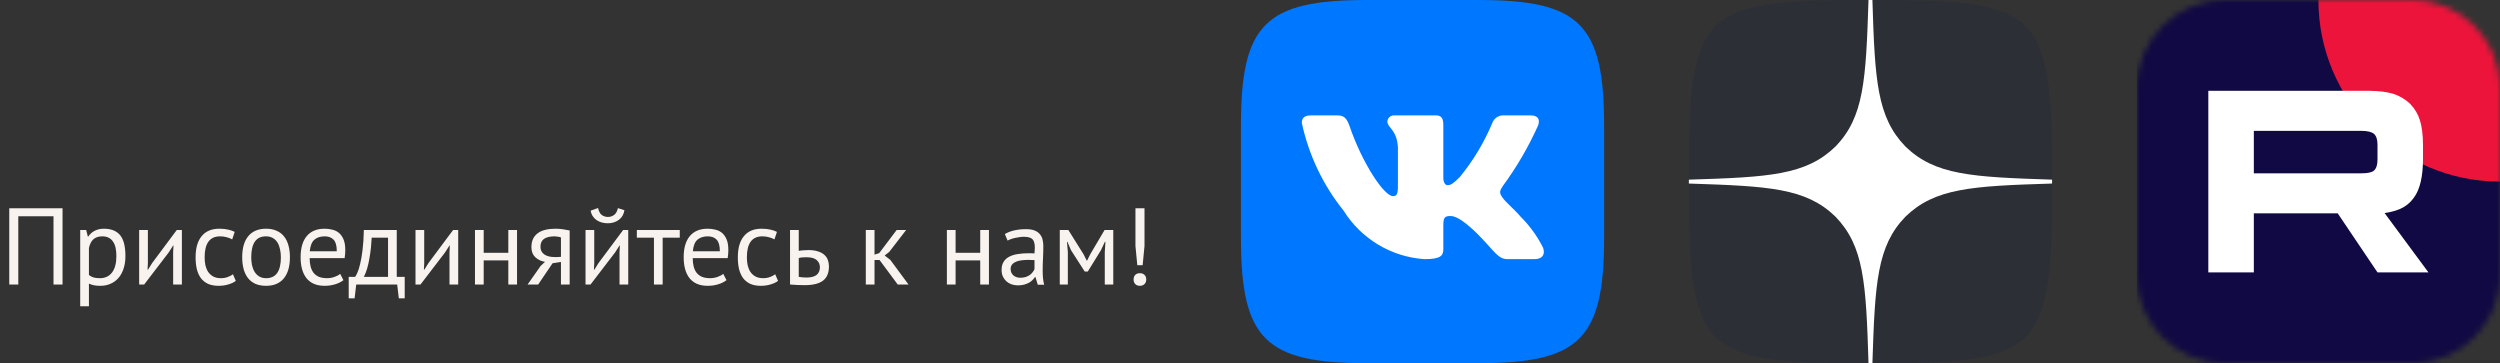
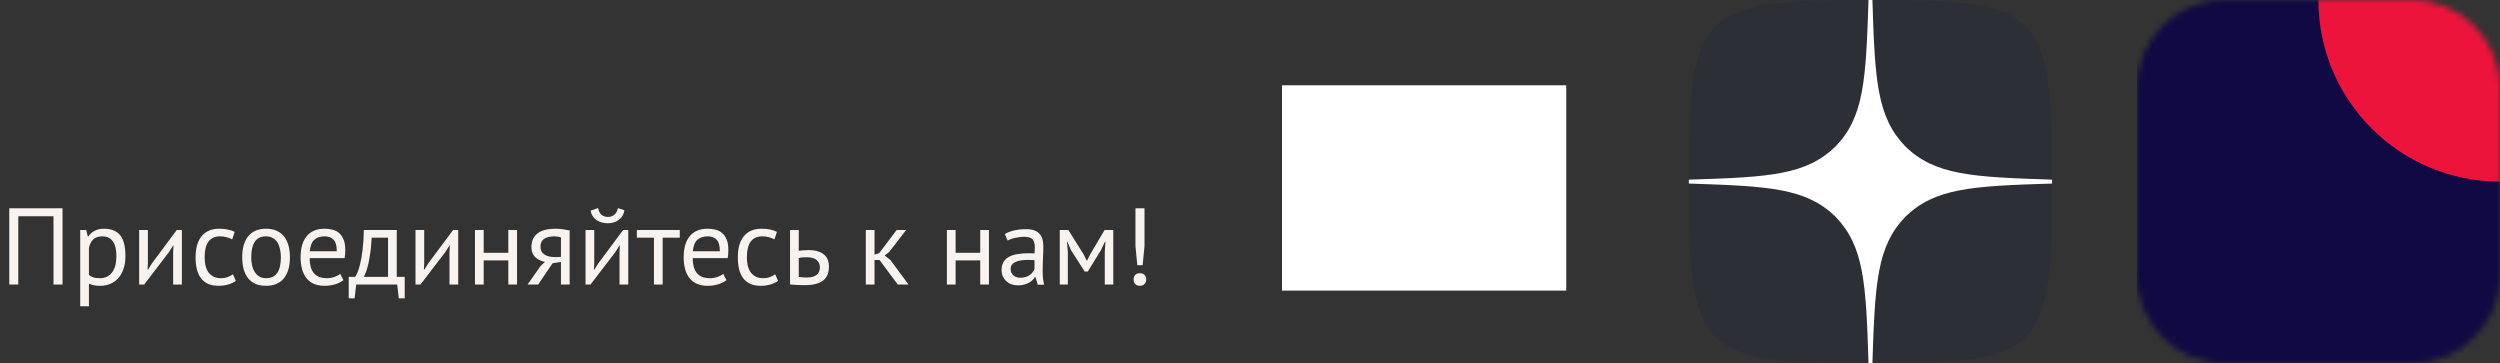
<svg xmlns="http://www.w3.org/2000/svg" width="413" height="60" viewBox="0 0 413 60" fill="none">
  <rect x="0" y="0" width="413" height="60" fill="#333333" stroke="none" />
  <path d="M8.838 35.732H3.024V47H1.53V34.4H10.332V47H8.838V35.732ZM13.251 38H14.241L14.511 39.08H14.583C14.859 38.66 15.213 38.342 15.645 38.126C16.089 37.898 16.593 37.784 17.157 37.784C18.357 37.784 19.251 38.138 19.839 38.846C20.427 39.554 20.721 40.712 20.721 42.32C20.721 43.076 20.619 43.76 20.415 44.372C20.223 44.972 19.947 45.482 19.587 45.902C19.227 46.322 18.789 46.646 18.273 46.874C17.769 47.102 17.205 47.216 16.581 47.216C16.137 47.216 15.783 47.186 15.519 47.126C15.267 47.078 14.991 46.988 14.691 46.856V50.6H13.251V38ZM16.887 39.044C16.275 39.044 15.789 39.206 15.429 39.53C15.081 39.842 14.835 40.322 14.691 40.97V45.434C14.907 45.602 15.153 45.734 15.429 45.83C15.705 45.914 16.071 45.956 16.527 45.956C17.355 45.956 18.009 45.65 18.489 45.038C18.981 44.414 19.227 43.502 19.227 42.302C19.227 41.81 19.185 41.366 19.101 40.97C19.017 40.562 18.879 40.22 18.687 39.944C18.507 39.656 18.267 39.434 17.967 39.278C17.679 39.122 17.319 39.044 16.887 39.044ZM28.605 41.672L28.66 40.556H28.605L27.867 41.708L23.817 47H22.989V38H24.43V43.49L24.375 44.552H24.448L25.149 43.436L29.2 38H30.046V47H28.605V41.672ZM38.954 46.406C38.594 46.67 38.168 46.868 37.676 47C37.184 47.144 36.668 47.216 36.128 47.216C35.432 47.216 34.844 47.108 34.364 46.892C33.884 46.664 33.488 46.346 33.176 45.938C32.876 45.518 32.654 45.02 32.51 44.444C32.378 43.856 32.312 43.208 32.312 42.5C32.312 40.976 32.648 39.812 33.32 39.008C33.992 38.192 34.958 37.784 36.218 37.784C36.794 37.784 37.28 37.832 37.676 37.928C38.084 38.012 38.45 38.138 38.774 38.306L38.36 39.548C38.084 39.392 37.778 39.272 37.442 39.188C37.106 39.092 36.746 39.044 36.362 39.044C34.658 39.044 33.806 40.196 33.806 42.5C33.806 42.956 33.848 43.394 33.932 43.814C34.028 44.222 34.178 44.588 34.382 44.912C34.598 45.224 34.874 45.476 35.21 45.668C35.558 45.86 35.984 45.956 36.488 45.956C36.92 45.956 37.304 45.89 37.64 45.758C37.988 45.626 38.27 45.476 38.486 45.308L38.954 46.406ZM40.011 42.5C40.011 40.976 40.347 39.812 41.019 39.008C41.703 38.192 42.681 37.784 43.953 37.784C44.625 37.784 45.207 37.898 45.699 38.126C46.203 38.342 46.617 38.66 46.941 39.08C47.265 39.488 47.505 39.986 47.661 40.574C47.817 41.15 47.895 41.792 47.895 42.5C47.895 44.024 47.553 45.194 46.869 46.01C46.197 46.814 45.225 47.216 43.953 47.216C43.281 47.216 42.693 47.108 42.189 46.892C41.697 46.664 41.289 46.346 40.965 45.938C40.641 45.518 40.401 45.02 40.245 44.444C40.089 43.856 40.011 43.208 40.011 42.5ZM41.505 42.5C41.505 42.956 41.547 43.394 41.631 43.814C41.727 44.234 41.871 44.6 42.063 44.912C42.255 45.224 42.507 45.476 42.819 45.668C43.131 45.86 43.509 45.956 43.953 45.956C45.585 45.968 46.401 44.816 46.401 42.5C46.401 42.032 46.353 41.588 46.257 41.168C46.173 40.748 46.035 40.382 45.843 40.07C45.651 39.758 45.399 39.512 45.087 39.332C44.775 39.14 44.397 39.044 43.953 39.044C42.321 39.032 41.505 40.184 41.505 42.5ZM56.735 46.28C56.375 46.568 55.919 46.796 55.367 46.964C54.827 47.132 54.251 47.216 53.639 47.216C52.955 47.216 52.361 47.108 51.857 46.892C51.353 46.664 50.939 46.346 50.615 45.938C50.291 45.518 50.051 45.02 49.895 44.444C49.739 43.868 49.661 43.22 49.661 42.5C49.661 40.964 50.003 39.794 50.687 38.99C51.371 38.186 52.349 37.784 53.621 37.784C54.029 37.784 54.437 37.832 54.845 37.928C55.253 38.012 55.619 38.18 55.943 38.432C56.267 38.684 56.531 39.044 56.735 39.512C56.939 39.968 57.041 40.574 57.041 41.33C57.041 41.726 57.005 42.164 56.933 42.644H51.155C51.155 43.172 51.209 43.64 51.317 44.048C51.425 44.456 51.593 44.804 51.821 45.092C52.049 45.368 52.343 45.584 52.703 45.74C53.075 45.884 53.525 45.956 54.053 45.956C54.461 45.956 54.869 45.884 55.277 45.74C55.685 45.596 55.991 45.428 56.195 45.236L56.735 46.28ZM53.639 39.044C52.931 39.044 52.361 39.23 51.929 39.602C51.509 39.974 51.257 40.61 51.173 41.51H55.637C55.637 40.598 55.463 39.962 55.115 39.602C54.767 39.23 54.275 39.044 53.639 39.044ZM66.858 49.286H65.886L65.616 47H58.848L58.578 49.286H57.606V45.74H58.668C58.764 45.608 58.89 45.374 59.046 45.038C59.202 44.69 59.352 44.21 59.496 43.598C59.652 42.974 59.784 42.206 59.892 41.294C60.012 40.37 60.084 39.272 60.108 38H65.544V45.74H66.858V49.286ZM64.104 45.74V39.26H61.404C61.38 39.764 61.338 40.316 61.278 40.916C61.218 41.504 61.134 42.098 61.026 42.698C60.93 43.286 60.804 43.844 60.648 44.372C60.492 44.9 60.312 45.356 60.108 45.74H64.104ZM74.256 41.672L74.31 40.556H74.256L73.518 41.708L69.468 47H68.64V38H70.08V43.49L70.026 44.552H70.098L70.8 43.436L74.85 38H75.696V47H74.256V41.672ZM83.974 43.022H79.906V47H78.466V38H79.906V41.762H83.974V38H85.414V47H83.974V43.022ZM92.669 43.274L91.283 43.49L88.907 47H87.161L89.321 43.922L90.041 43.256C89.417 43.16 88.883 42.908 88.439 42.5C88.007 42.092 87.791 41.54 87.791 40.844C87.791 40.304 87.881 39.842 88.061 39.458C88.253 39.074 88.523 38.756 88.871 38.504C89.219 38.252 89.633 38.072 90.113 37.964C90.593 37.844 91.133 37.784 91.733 37.784C92.177 37.784 92.591 37.814 92.975 37.874C93.359 37.934 93.737 38 94.109 38.072V47H92.669V43.274ZM92.669 39.224C92.513 39.164 92.339 39.122 92.147 39.098C91.955 39.062 91.787 39.044 91.643 39.044C90.875 39.044 90.287 39.182 89.879 39.458C89.483 39.734 89.285 40.172 89.285 40.772C89.285 41.312 89.495 41.732 89.915 42.032C90.347 42.32 90.911 42.464 91.607 42.464C91.619 42.464 91.637 42.464 91.661 42.464C91.685 42.464 91.733 42.464 91.805 42.464C91.877 42.464 91.979 42.464 92.111 42.464C92.243 42.452 92.429 42.44 92.669 42.428V39.224ZM102.346 41.672L102.4 40.556H102.346L101.608 41.708L97.558 47H96.73V38H98.17V43.49L98.116 44.552H98.188L98.89 43.436L102.94 38H103.786V47H102.346V41.672ZM98.8 34.364C98.92 34.916 99.124 35.3 99.412 35.516C99.712 35.732 100.054 35.84 100.438 35.84C100.822 35.84 101.164 35.726 101.464 35.498C101.764 35.27 101.968 34.898 102.076 34.382L103.156 34.724C103.048 35.42 102.736 35.954 102.22 36.326C101.716 36.698 101.11 36.884 100.402 36.884C100.078 36.884 99.754 36.842 99.43 36.758C99.118 36.674 98.836 36.548 98.584 36.38C98.332 36.212 98.116 35.996 97.936 35.732C97.756 35.468 97.636 35.156 97.576 34.796L98.8 34.364ZM112.298 39.26H109.472V47H108.032V39.26H105.206V38H112.298V39.26ZM120.017 46.28C119.657 46.568 119.201 46.796 118.649 46.964C118.109 47.132 117.533 47.216 116.921 47.216C116.237 47.216 115.643 47.108 115.139 46.892C114.635 46.664 114.221 46.346 113.897 45.938C113.573 45.518 113.333 45.02 113.177 44.444C113.021 43.868 112.943 43.22 112.943 42.5C112.943 40.964 113.285 39.794 113.969 38.99C114.653 38.186 115.631 37.784 116.903 37.784C117.311 37.784 117.719 37.832 118.127 37.928C118.535 38.012 118.901 38.18 119.225 38.432C119.549 38.684 119.813 39.044 120.017 39.512C120.221 39.968 120.323 40.574 120.323 41.33C120.323 41.726 120.287 42.164 120.215 42.644H114.437C114.437 43.172 114.491 43.64 114.599 44.048C114.707 44.456 114.875 44.804 115.103 45.092C115.331 45.368 115.625 45.584 115.985 45.74C116.357 45.884 116.807 45.956 117.335 45.956C117.743 45.956 118.151 45.884 118.559 45.74C118.967 45.596 119.273 45.428 119.477 45.236L120.017 46.28ZM116.921 39.044C116.213 39.044 115.643 39.23 115.211 39.602C114.791 39.974 114.539 40.61 114.455 41.51H118.919C118.919 40.598 118.745 39.962 118.397 39.602C118.049 39.23 117.557 39.044 116.921 39.044ZM128.532 46.406C128.172 46.67 127.746 46.868 127.254 47C126.762 47.144 126.246 47.216 125.706 47.216C125.01 47.216 124.422 47.108 123.942 46.892C123.462 46.664 123.066 46.346 122.754 45.938C122.454 45.518 122.232 45.02 122.088 44.444C121.956 43.856 121.89 43.208 121.89 42.5C121.89 40.976 122.226 39.812 122.898 39.008C123.57 38.192 124.536 37.784 125.796 37.784C126.372 37.784 126.858 37.832 127.254 37.928C127.662 38.012 128.028 38.138 128.352 38.306L127.938 39.548C127.662 39.392 127.356 39.272 127.02 39.188C126.684 39.092 126.324 39.044 125.94 39.044C124.236 39.044 123.384 40.196 123.384 42.5C123.384 42.956 123.426 43.394 123.51 43.814C123.606 44.222 123.756 44.588 123.96 44.912C124.176 45.224 124.452 45.476 124.788 45.668C125.136 45.86 125.562 45.956 126.066 45.956C126.498 45.956 126.882 45.89 127.218 45.758C127.566 45.626 127.848 45.476 128.064 45.308L128.532 46.406ZM131.955 45.74C132.399 45.812 132.825 45.848 133.233 45.848C133.989 45.848 134.547 45.704 134.907 45.416C135.267 45.116 135.447 44.696 135.447 44.156C135.447 43.676 135.273 43.28 134.925 42.968C134.577 42.656 134.031 42.5 133.287 42.5C133.083 42.5 132.861 42.506 132.621 42.518C132.381 42.53 132.159 42.566 131.955 42.626V45.74ZM131.955 41.438C132.243 41.39 132.519 41.36 132.783 41.348C133.047 41.324 133.299 41.312 133.539 41.312C134.163 41.312 134.691 41.384 135.123 41.528C135.555 41.66 135.903 41.846 136.167 42.086C136.443 42.326 136.641 42.614 136.761 42.95C136.881 43.274 136.941 43.622 136.941 43.994C136.941 45.086 136.611 45.878 135.951 46.37C135.303 46.862 134.289 47.108 132.909 47.108C132.141 47.108 131.343 47.072 130.515 47V38H131.955V41.438ZM145.299 42.95H144.471V47H143.031V38H144.471V42.068L145.245 41.816L148.125 38H149.691L146.901 41.618L146.145 42.212L147.081 42.932L150.087 47H148.305L145.299 42.95ZM161.933 43.022H157.865V47H156.425V38H157.865V41.762H161.933V38H163.373V47H161.933V43.022ZM166.002 38.666C166.458 38.39 166.986 38.186 167.586 38.054C168.198 37.922 168.834 37.856 169.494 37.856C170.118 37.856 170.616 37.94 170.988 38.108C171.372 38.276 171.66 38.498 171.852 38.774C172.056 39.038 172.188 39.332 172.248 39.656C172.32 39.98 172.356 40.304 172.356 40.628C172.356 41.348 172.338 42.05 172.302 42.734C172.266 43.418 172.248 44.066 172.248 44.678C172.248 45.122 172.266 45.542 172.302 45.938C172.338 46.334 172.404 46.7 172.5 47.036H171.438L171.06 45.776H170.97C170.862 45.944 170.724 46.112 170.556 46.28C170.4 46.436 170.208 46.58 169.98 46.712C169.752 46.832 169.488 46.934 169.188 47.018C168.888 47.102 168.546 47.144 168.162 47.144C167.778 47.144 167.418 47.084 167.082 46.964C166.758 46.844 166.476 46.676 166.236 46.46C165.996 46.232 165.804 45.962 165.66 45.65C165.528 45.338 165.462 44.984 165.462 44.588C165.462 44.06 165.57 43.622 165.786 43.274C166.002 42.914 166.302 42.632 166.686 42.428C167.082 42.212 167.55 42.062 168.09 41.978C168.642 41.882 169.248 41.834 169.908 41.834C170.076 41.834 170.238 41.834 170.394 41.834C170.562 41.834 170.73 41.846 170.898 41.87C170.934 41.51 170.952 41.186 170.952 40.898C170.952 40.238 170.82 39.776 170.556 39.512C170.292 39.248 169.812 39.116 169.116 39.116C168.912 39.116 168.69 39.134 168.45 39.17C168.222 39.194 167.982 39.236 167.73 39.296C167.49 39.344 167.256 39.41 167.028 39.494C166.812 39.566 166.62 39.65 166.452 39.746L166.002 38.666ZM168.558 45.884C168.894 45.884 169.194 45.842 169.458 45.758C169.722 45.662 169.95 45.548 170.142 45.416C170.334 45.272 170.49 45.116 170.61 44.948C170.742 44.78 170.838 44.618 170.898 44.462V42.968C170.73 42.956 170.556 42.95 170.376 42.95C170.208 42.938 170.04 42.932 169.872 42.932C169.5 42.932 169.134 42.956 168.774 43.004C168.426 43.04 168.114 43.118 167.838 43.238C167.574 43.346 167.358 43.502 167.19 43.706C167.034 43.898 166.956 44.144 166.956 44.444C166.956 44.864 167.106 45.212 167.406 45.488C167.706 45.752 168.09 45.884 168.558 45.884ZM182.509 41.654L182.617 39.944H182.527L181.879 41.33L179.701 44.858H179.197L176.929 41.33L176.335 39.944H176.263L176.407 41.636V47H175.075V38H176.497L179.017 42.032L179.539 43.076H179.575L180.115 41.996L182.473 38H183.913V47H182.509V41.654ZM187.577 34.4H189.071V40.646L188.765 43.814H187.883L187.577 40.646V34.4ZM187.271 46.172C187.271 45.848 187.361 45.596 187.541 45.416C187.733 45.224 187.985 45.128 188.297 45.128C188.621 45.128 188.879 45.224 189.071 45.416C189.263 45.596 189.359 45.848 189.359 46.172C189.359 46.484 189.263 46.736 189.071 46.928C188.879 47.12 188.621 47.216 188.297 47.216C187.985 47.216 187.733 47.12 187.541 46.928C187.361 46.736 187.271 46.484 187.271 46.172Z" fill="#F8F3EF" />
  <rect x="211.787" y="14.092" width="46.956" height="33.913" fill="white" />
-   <path d="M244.219 0H225.814C208.996 0 205 3.999 205 20.781V39.189C205 56.001 208.969 60 225.781 60H244.189C261.001 60 265 56.031 265 39.219V20.814C265 3.996 261.031 0 244.219 0ZM253.438 42.81H249.061C247.405 42.81 246.907 41.469 243.937 38.499C241.345 36 240.25 35.688 239.593 35.688C238.687 35.688 238.438 35.937 238.438 37.188V41.124C238.438 42.189 238.093 42.813 235.312 42.813C232.614 42.63 229.997 41.809 227.677 40.418C225.358 39.027 223.401 37.106 221.968 34.812C218.567 30.584 216.202 25.618 215.062 20.313C215.062 19.656 215.311 19.062 216.562 19.062H220.939C222.064 19.062 222.469 19.563 222.907 20.718C225.031 26.97 228.655 32.406 230.125 32.406C230.689 32.406 230.935 32.157 230.935 30.75V24.312C230.749 21.375 229.189 21.126 229.189 20.064C229.209 19.784 229.337 19.523 229.547 19.335C229.756 19.148 230.03 19.05 230.311 19.062H237.187C238.126 19.062 238.438 19.53 238.438 20.655V29.343C238.438 30.282 238.843 30.594 239.125 30.594C239.689 30.594 240.124 30.282 241.156 29.25C243.373 26.547 245.184 23.535 246.532 20.31C246.671 19.923 246.932 19.592 247.275 19.367C247.619 19.142 248.027 19.035 248.437 19.062H252.814C254.125 19.062 254.404 19.719 254.125 20.655C252.534 24.22 250.564 27.605 248.251 30.75C247.78 31.47 247.591 31.845 248.251 32.688C248.686 33.345 250.219 34.626 251.251 35.844C252.75 37.34 253.995 39.071 254.938 40.968C255.313 42.186 254.686 42.81 253.438 42.81Z" fill="#0077FF" />
  <path d="M314.786 35.786C310.071 40.65 309.729 46.714 309.321 60C321.707 60 330.257 59.957 334.671 55.671C338.957 51.257 339 42.3 339 30.321C325.714 30.75 319.65 31.071 314.786 35.786ZM279 30.321C279 42.3 279.043 51.257 283.329 55.671C287.743 59.957 296.293 60 308.679 60C308.25 46.714 307.929 40.65 303.214 35.786C298.35 31.071 292.286 30.729 279 30.321ZM308.679 0C296.314 0 287.743 0.043 283.329 4.329C279.043 8.743 279 17.7 279 29.679C292.286 29.25 298.35 28.929 303.214 24.214C307.929 19.35 308.271 13.286 308.679 0ZM314.786 24.214C310.071 19.35 309.729 13.286 309.321 0C321.707 0 330.257 0.043 334.671 4.329C338.957 8.743 339 17.7 339 29.679C325.714 29.25 319.65 28.929 314.786 24.214Z" fill="#2C3036" />
  <path d="M339 30.321V29.679C325.714 29.25 319.65 28.929 314.786 24.214C310.071 19.35 309.729 13.286 309.321 0H308.679C308.25 13.286 307.929 19.35 303.214 24.214C298.35 28.929 292.286 29.271 279 29.679V30.321C292.286 30.75 298.35 31.071 303.214 35.786C307.929 40.65 308.271 46.714 308.679 60H309.321C309.75 46.714 310.071 40.65 314.786 35.786C319.65 31.071 325.714 30.729 339 30.321Z" fill="white" />
  <mask id="mask0_2756_3840" style="mask-type:luminance" maskUnits="userSpaceOnUse" x="353" y="0" width="60" height="60">
    <path d="M398.455 0H367.545C359.512 0 353 6.512 353 14.546V45.455C353 53.488 359.512 60 367.545 60H398.455C406.488 60 413 53.488 413 45.455V14.546C413 6.512 406.488 0 398.455 0Z" fill="white" />
  </mask>
  <g mask="url(#mask0_2756_3840)">
    <path d="M413 0H353V60H413V0Z" fill="#100943" />
    <path d="M413 30C429.569 30 443 16.569 443 1.52588e-05C443 -16.569 429.569 -30 413 -30C396.431 -30 383 -16.569 383 1.52588e-05C383 16.569 396.431 30 413 30Z" fill="#ED143B" />
-     <path d="M390.06 28.63H372.334V21.616H390.06C391.095 21.616 391.815 21.796 392.177 22.111C392.538 22.427 392.762 23.011 392.762 23.865V26.384C392.762 27.283 392.538 27.868 392.177 28.183C391.815 28.498 391.095 28.633 390.06 28.633V28.63ZM391.276 15.003H364.816V45H372.334V35.241H386.188L392.762 45H401.18L393.932 35.195C396.604 34.799 397.804 33.98 398.794 32.63C399.783 31.281 400.28 29.123 400.28 26.244V23.994C400.28 22.287 400.099 20.937 399.783 19.903C399.468 18.868 398.929 17.968 398.163 17.16C397.354 16.395 396.453 15.857 395.372 15.496C394.291 15.181 392.94 15 391.276 15V15.003Z" fill="white" />
  </g>
</svg>